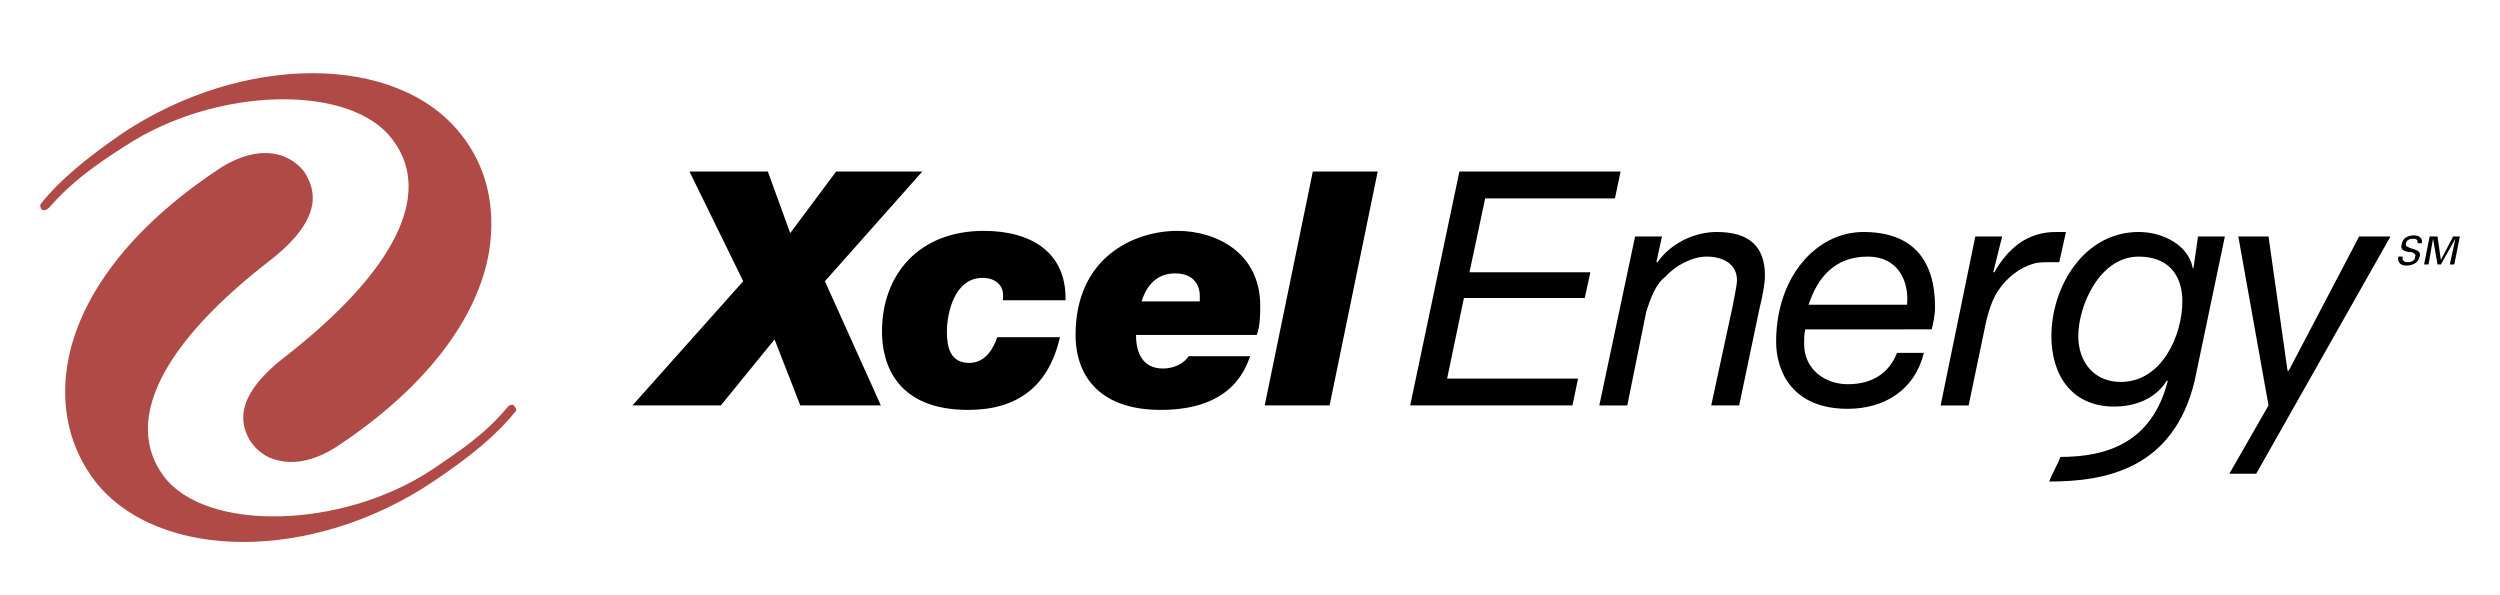
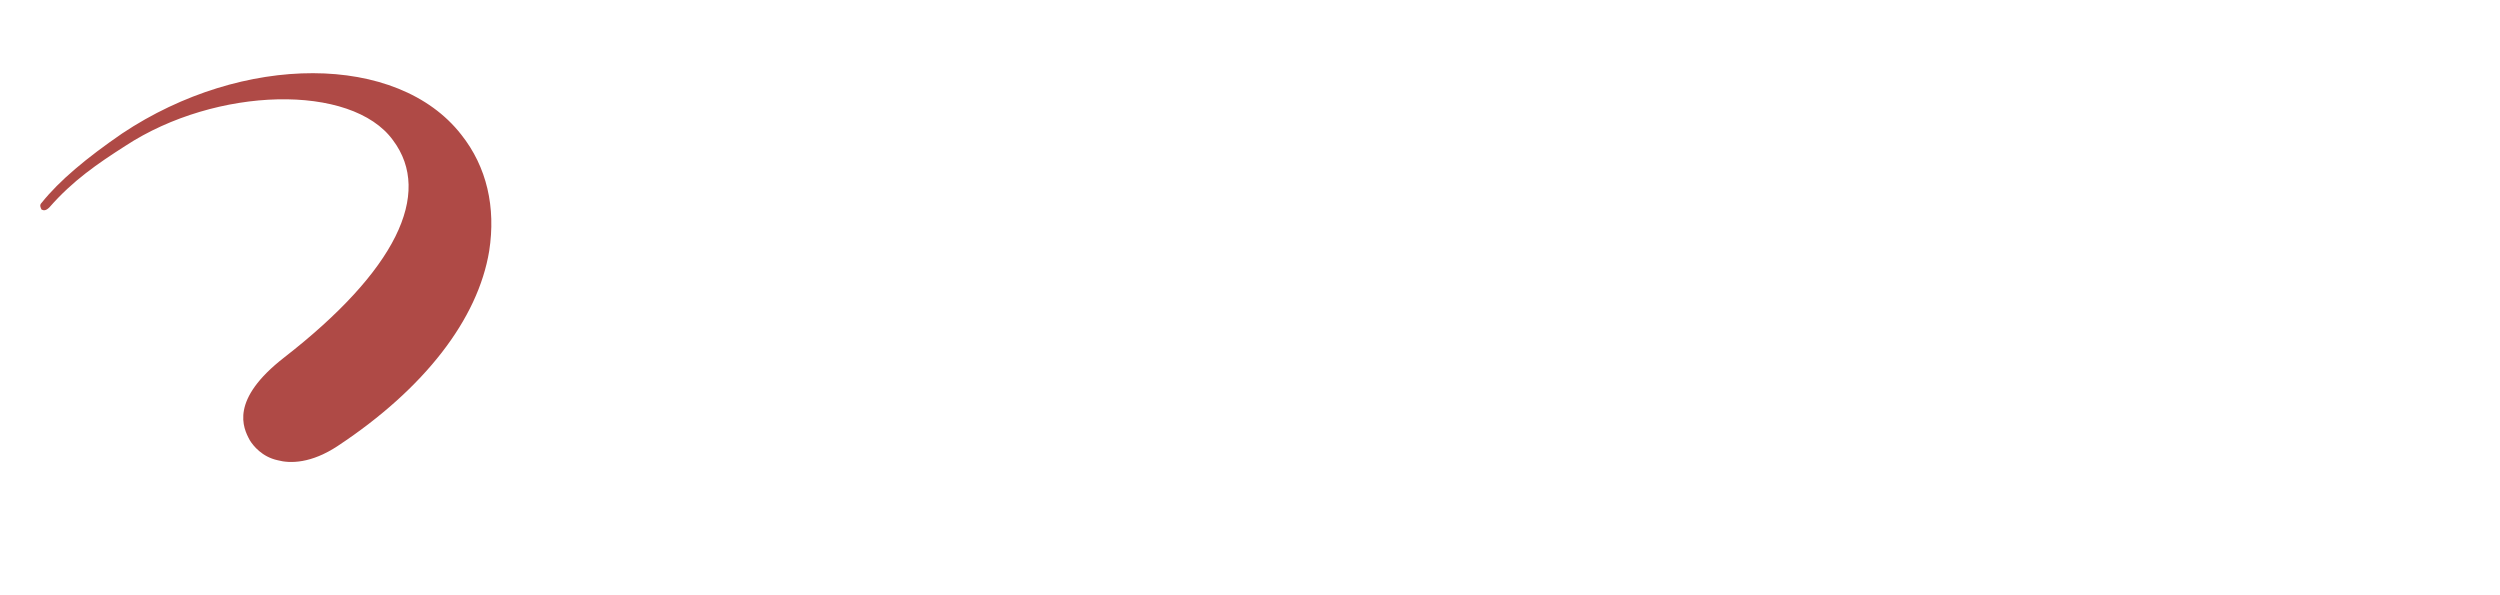
<svg xmlns="http://www.w3.org/2000/svg" width="168" height="40" fill="none" viewBox="0 0 168 40">
-   <path fill="#af4a46" fill-rule="evenodd" d="M34.602 27.697c-1.202 1.503-3.008 3.008-5.489 4.662-8.047 5.415-18.424 5.415-22.71 0-1.73-2.256-2.332-4.963-1.88-7.821.751-4.662 4.36-9.325 10.152-13.16 1.805-1.203 3.233-1.203 4.06-.978 1.053.3 1.655.977 1.88 1.428.377.752 1.354 2.633-2.331 5.565-7.445 5.717-10.002 10.905-7.294 14.59 2.782 3.759 11.881 3.61 17.973-.376 1.88-1.279 3.533-2.333 5.114-4.212.15-.226.376-.226.45-.151.151.152.226.378.075.453" clip-rule="evenodd" />
  <path fill="#af4a46" fill-rule="evenodd" d="M2.793 13.634C3.996 12.13 5.8 10.626 8.207 8.97c8.122-5.414 18.5-5.414 22.787.075 1.73 2.18 2.332 4.889 1.88 7.82-.752 4.588-4.362 9.252-10.152 13.086-1.805 1.204-3.234 1.204-4.06.978-1.053-.226-1.655-.978-1.88-1.353-.453-.829-1.355-2.708 2.331-5.566 7.445-5.79 10.002-10.979 7.294-14.589-2.782-3.835-11.881-3.61-17.973.376-1.88 1.203-3.534 2.331-5.114 4.137-.225.226-.376.226-.526.15-.077-.15-.151-.3-.001-.451" clip-rule="evenodd" />
-   <path fill="#000" fill-rule="evenodd" d="m49.944 18.898-3.61-7.37h5.264l1.505 4.137 3.082-4.136h5.791l-6.542 7.369 3.76 8.347H53.78l-1.73-4.437-3.61 4.437H42.5z" clip-rule="evenodd" />
-   <path fill="#000" fill-rule="evenodd" d="M67.39 20.176c.075-.601-.075-.902-.3-1.128-.226-.226-.602-.376-1.053-.376-1.955 0-2.406 2.482-2.406 3.61 0 1.053.225 2.106 1.503 2.106 1.128 0 1.655-1.053 1.88-1.73h4.213c-.753 3.31-2.859 4.887-6.168 4.887-4.813 0-5.79-3.082-5.79-5.264 0-3.835 2.48-6.767 6.843-6.767 3.158 0 5.565 1.428 5.49 4.662zm9.326.076c.376-1.204 1.128-1.88 2.256-1.88s1.654.676 1.654 1.504v.376zm3.157 3.685c-.225.375-.827.826-1.73.826-1.353 0-1.803-1.052-1.803-2.256h8.121c.226-.677.226-1.353.226-1.955 0-3.61-3.008-5.038-5.565-5.038-2.858 0-6.844 1.73-6.844 6.993 0 2.782 1.655 5.038 5.715 5.038 4.89 0 5.716-2.856 6.017-3.608zm8.348-12.408h4.361l-3.234 15.716h-4.36zm9.85 0h10.831l-.377 1.804h-8.723l-1.053 4.963h8.122l-.376 1.73h-8.12l-1.13 5.415h8.8l-.377 1.804H94.764zm11.808 4.36h1.805l-.376 1.73h.075c.903-1.278 2.481-2.03 3.986-2.03 2.181 0 3.234.978 3.234 2.933 0 .526-.152 1.355-.376 2.256l-1.355 6.467h-1.879l1.428-6.617c.077-.452.303-1.43.303-1.806 0-1.052-.903-1.579-2.032-1.579-.978 0-2.105.602-2.782 1.354-.677.526-.978 1.429-1.279 2.332l-1.278 6.317h-1.881zm11.657 4.588c.6-1.805 1.729-3.234 3.986-3.234 2.03 0 2.782 1.655 2.63 3.234zm8.272 1.656c.075-.303.226-.903.226-1.504 0-3.16-1.504-5.039-4.812-5.039-3.16 0-5.867 3.008-5.867 7.37 0 1.956 1.053 4.512 4.812 4.512 2.482 0 4.514-1.279 5.115-3.76h-1.804c-.526 1.355-1.655 2.107-3.311 2.107-1.503 0-2.931-.978-2.931-2.708 0-.302 0-.677.075-.977zm2.933-6.243h1.804l-.6 2.406h.075c.903-1.579 2.181-2.707 4.137-2.707h.675l-.45 2.03h-.603c-.452 0-.677 0-1.052.075-1.053.3-1.881.978-2.481 1.88-.452.678-.752 1.806-.903 2.632l-1.053 5.039h-1.881zm17.07 15.944 2.633-4.59-2.03-11.354h2.03l1.278 9.025h.077l4.736-9.025h2.106l-9.024 15.944zm-10.151-9.25c0-2.032 1.428-5.34 4.061-5.34 1.955 0 2.933 1.202 2.933 3.007 0 2.255-1.355 5.415-4.137 5.415-1.879 0-2.857-1.43-2.857-3.082m7.82 3.008 2.031-9.702h-1.805l-.3 2.106h-.075v-.075c-.303-1.429-1.956-2.332-3.61-2.332-3.685 0-5.867 3.685-5.867 6.995 0 2.705 1.43 4.737 4.212 4.737 1.43 0 2.784-.527 3.535-1.73h.075c-1.052 4.136-4.06 5.114-7.22 5.114-.151.452-.525 1.052-.751 1.654 3.759 0 8.347-.826 9.775-6.767m13.988-8.348c-.075.226.076.376.302.376s.526-.075.526-.376c.075-.15-.076-.225-.226-.3-.301 0-.828-.075-.677-.527.075-.45.452-.601.827-.601.302 0 .602.15.525.527h-.3c.076-.226-.075-.301-.301-.301-.151 0-.452.075-.452.3-.075.226.077.226.226.301.301.15.827.15.677.602-.075.45-.526.601-.903.601-.375 0-.601-.226-.526-.601zm3.535-1.204-.977 1.73h-.226l-.3-1.73-.303 1.73h-.3l.377-1.88h.526l.226 1.579.826-1.58h.452l-.377 1.882h-.3z" clip-rule="evenodd" />
</svg>